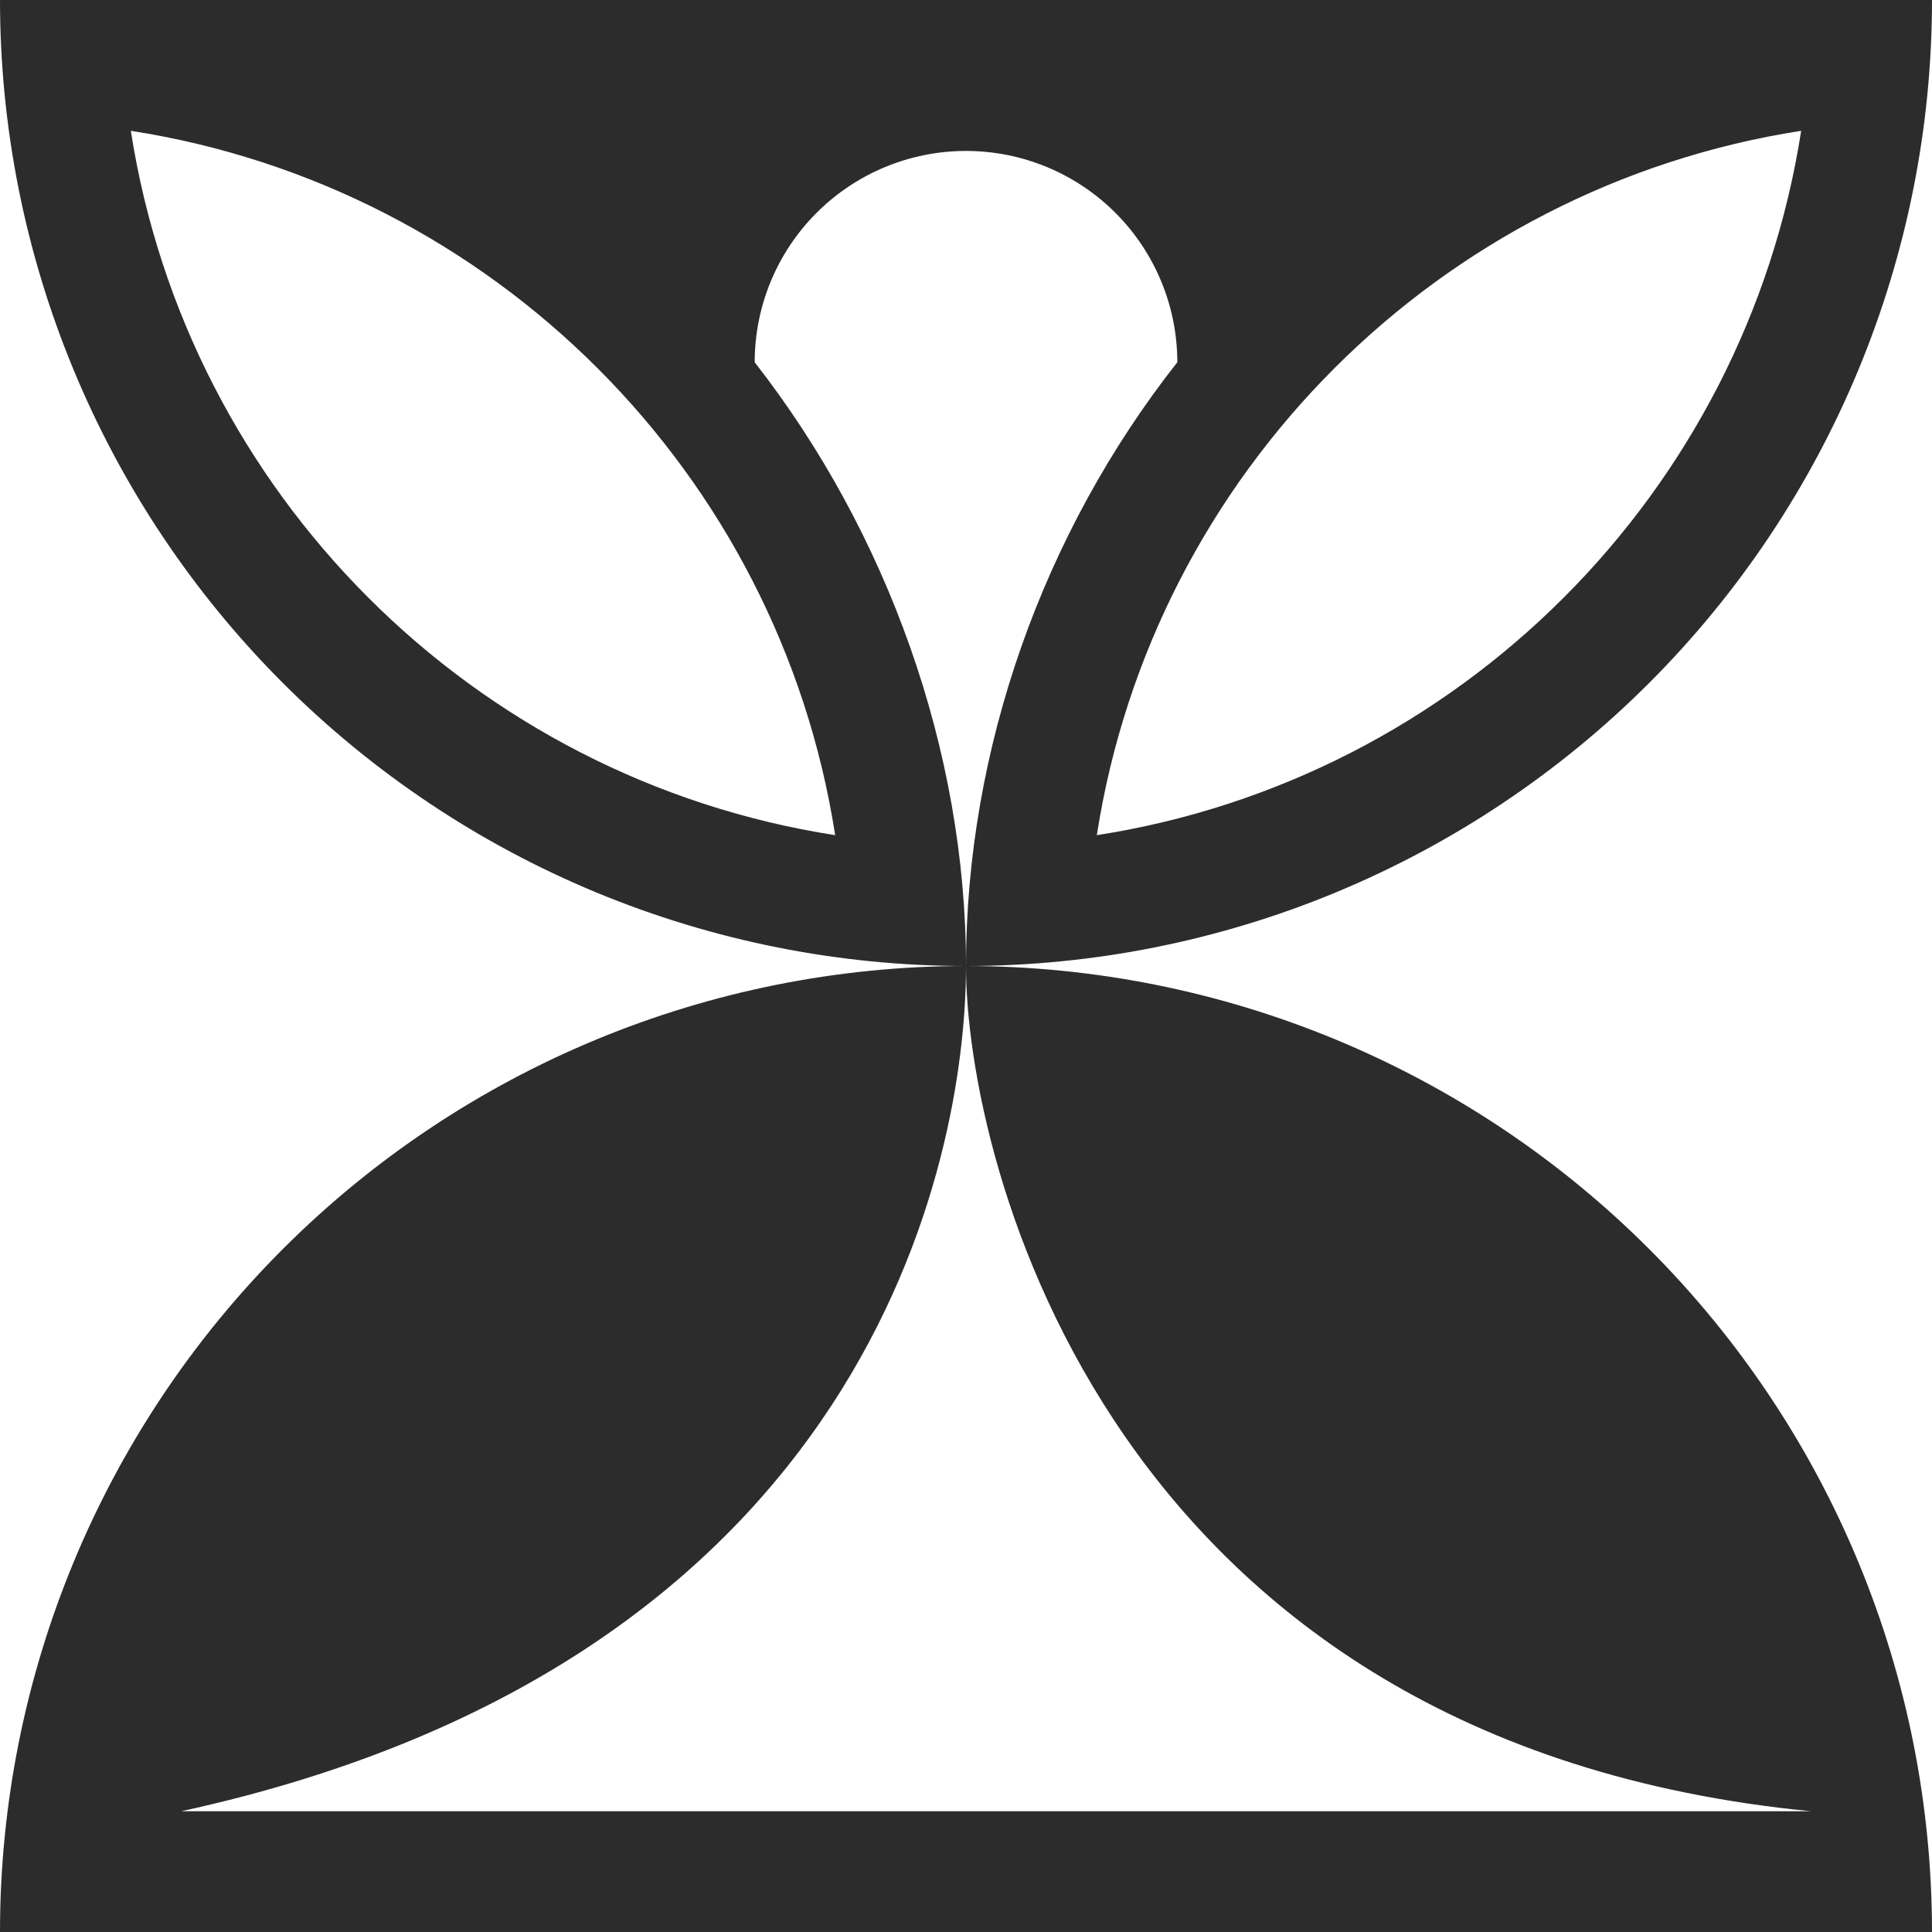
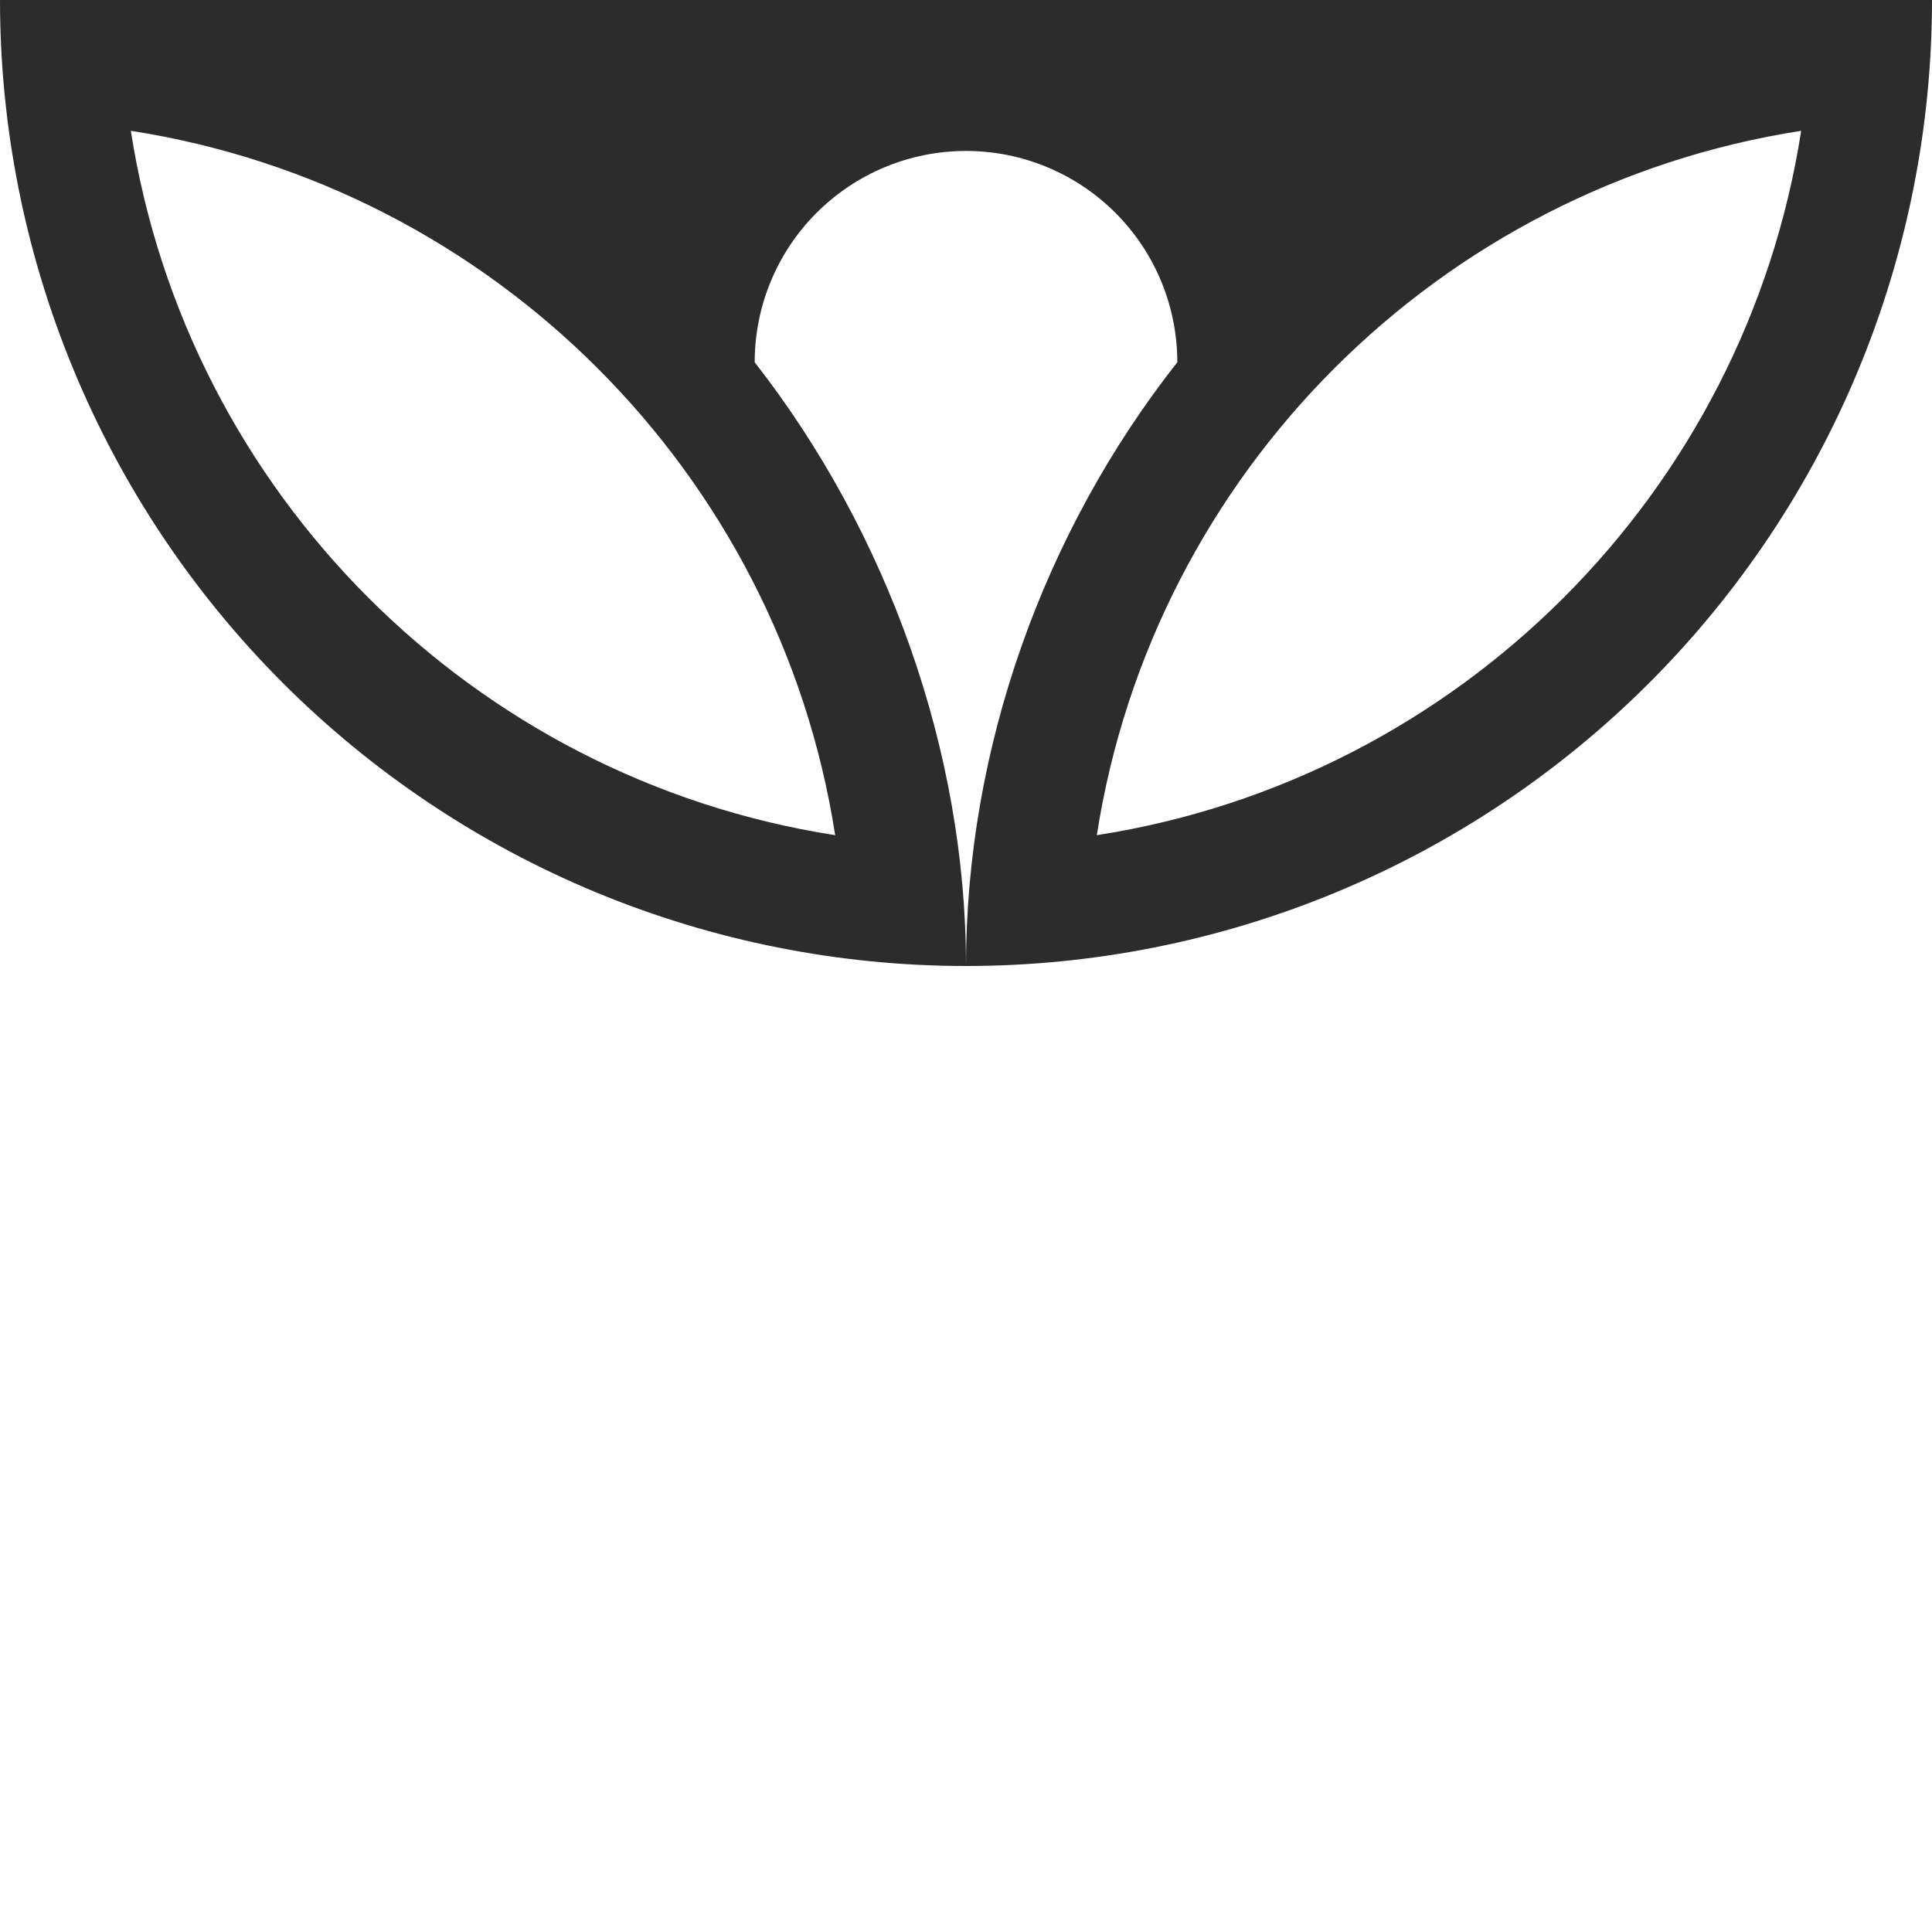
<svg xmlns="http://www.w3.org/2000/svg" width="85" height="85" viewBox="0 0 85 85" fill="none">
  <path fill-rule="evenodd" clip-rule="evenodd" d="M81.765 16.264C83.901 11.108 85 5.581 85 3.71547e-06L0 0C-4.87922e-07 5.581 1.099 11.108 3.235 16.264C5.371 21.42 8.501 26.106 12.448 30.052C16.395 33.998 21.08 37.129 26.236 39.265C31.392 41.401 36.919 42.5 42.5 42.5C42.5 33.02 39.039 23.409 33.203 15.938C33.203 13.472 34.183 11.107 35.926 9.364C37.67 7.62 40.034 6.641 42.5 6.641C44.966 6.641 47.33 7.62 49.074 9.364C50.817 11.107 51.797 13.472 51.797 15.938C45.894 23.432 42.5 32.96 42.5 42.5C48.081 42.5 53.608 41.401 58.764 39.265C63.92 37.129 68.606 33.998 72.552 30.052C76.499 26.106 79.629 21.42 81.765 16.264ZM5.756 5.755C21.685 8.23 34.269 20.815 36.744 36.744C20.815 34.269 8.231 21.684 5.756 5.755ZM79.244 5.755C76.769 21.684 64.185 34.269 48.256 36.744C50.731 20.815 63.315 8.23 79.244 5.755Z" fill="#2C2C2C" />
-   <path fill-rule="evenodd" clip-rule="evenodd" d="M72.552 54.948C80.522 62.918 85 73.728 85 85H0C1.70198e-06 73.728 4.478 62.918 12.448 54.948C20.418 46.978 31.228 42.5 42.5 42.5C42.5 51.063 38.235 73.09 7.969 79.688H79.688C48.763 76.689 42.5 51.117 42.5 42.5C53.772 42.5 64.582 46.978 72.552 54.948Z" fill="#2C2C2C" />
</svg>